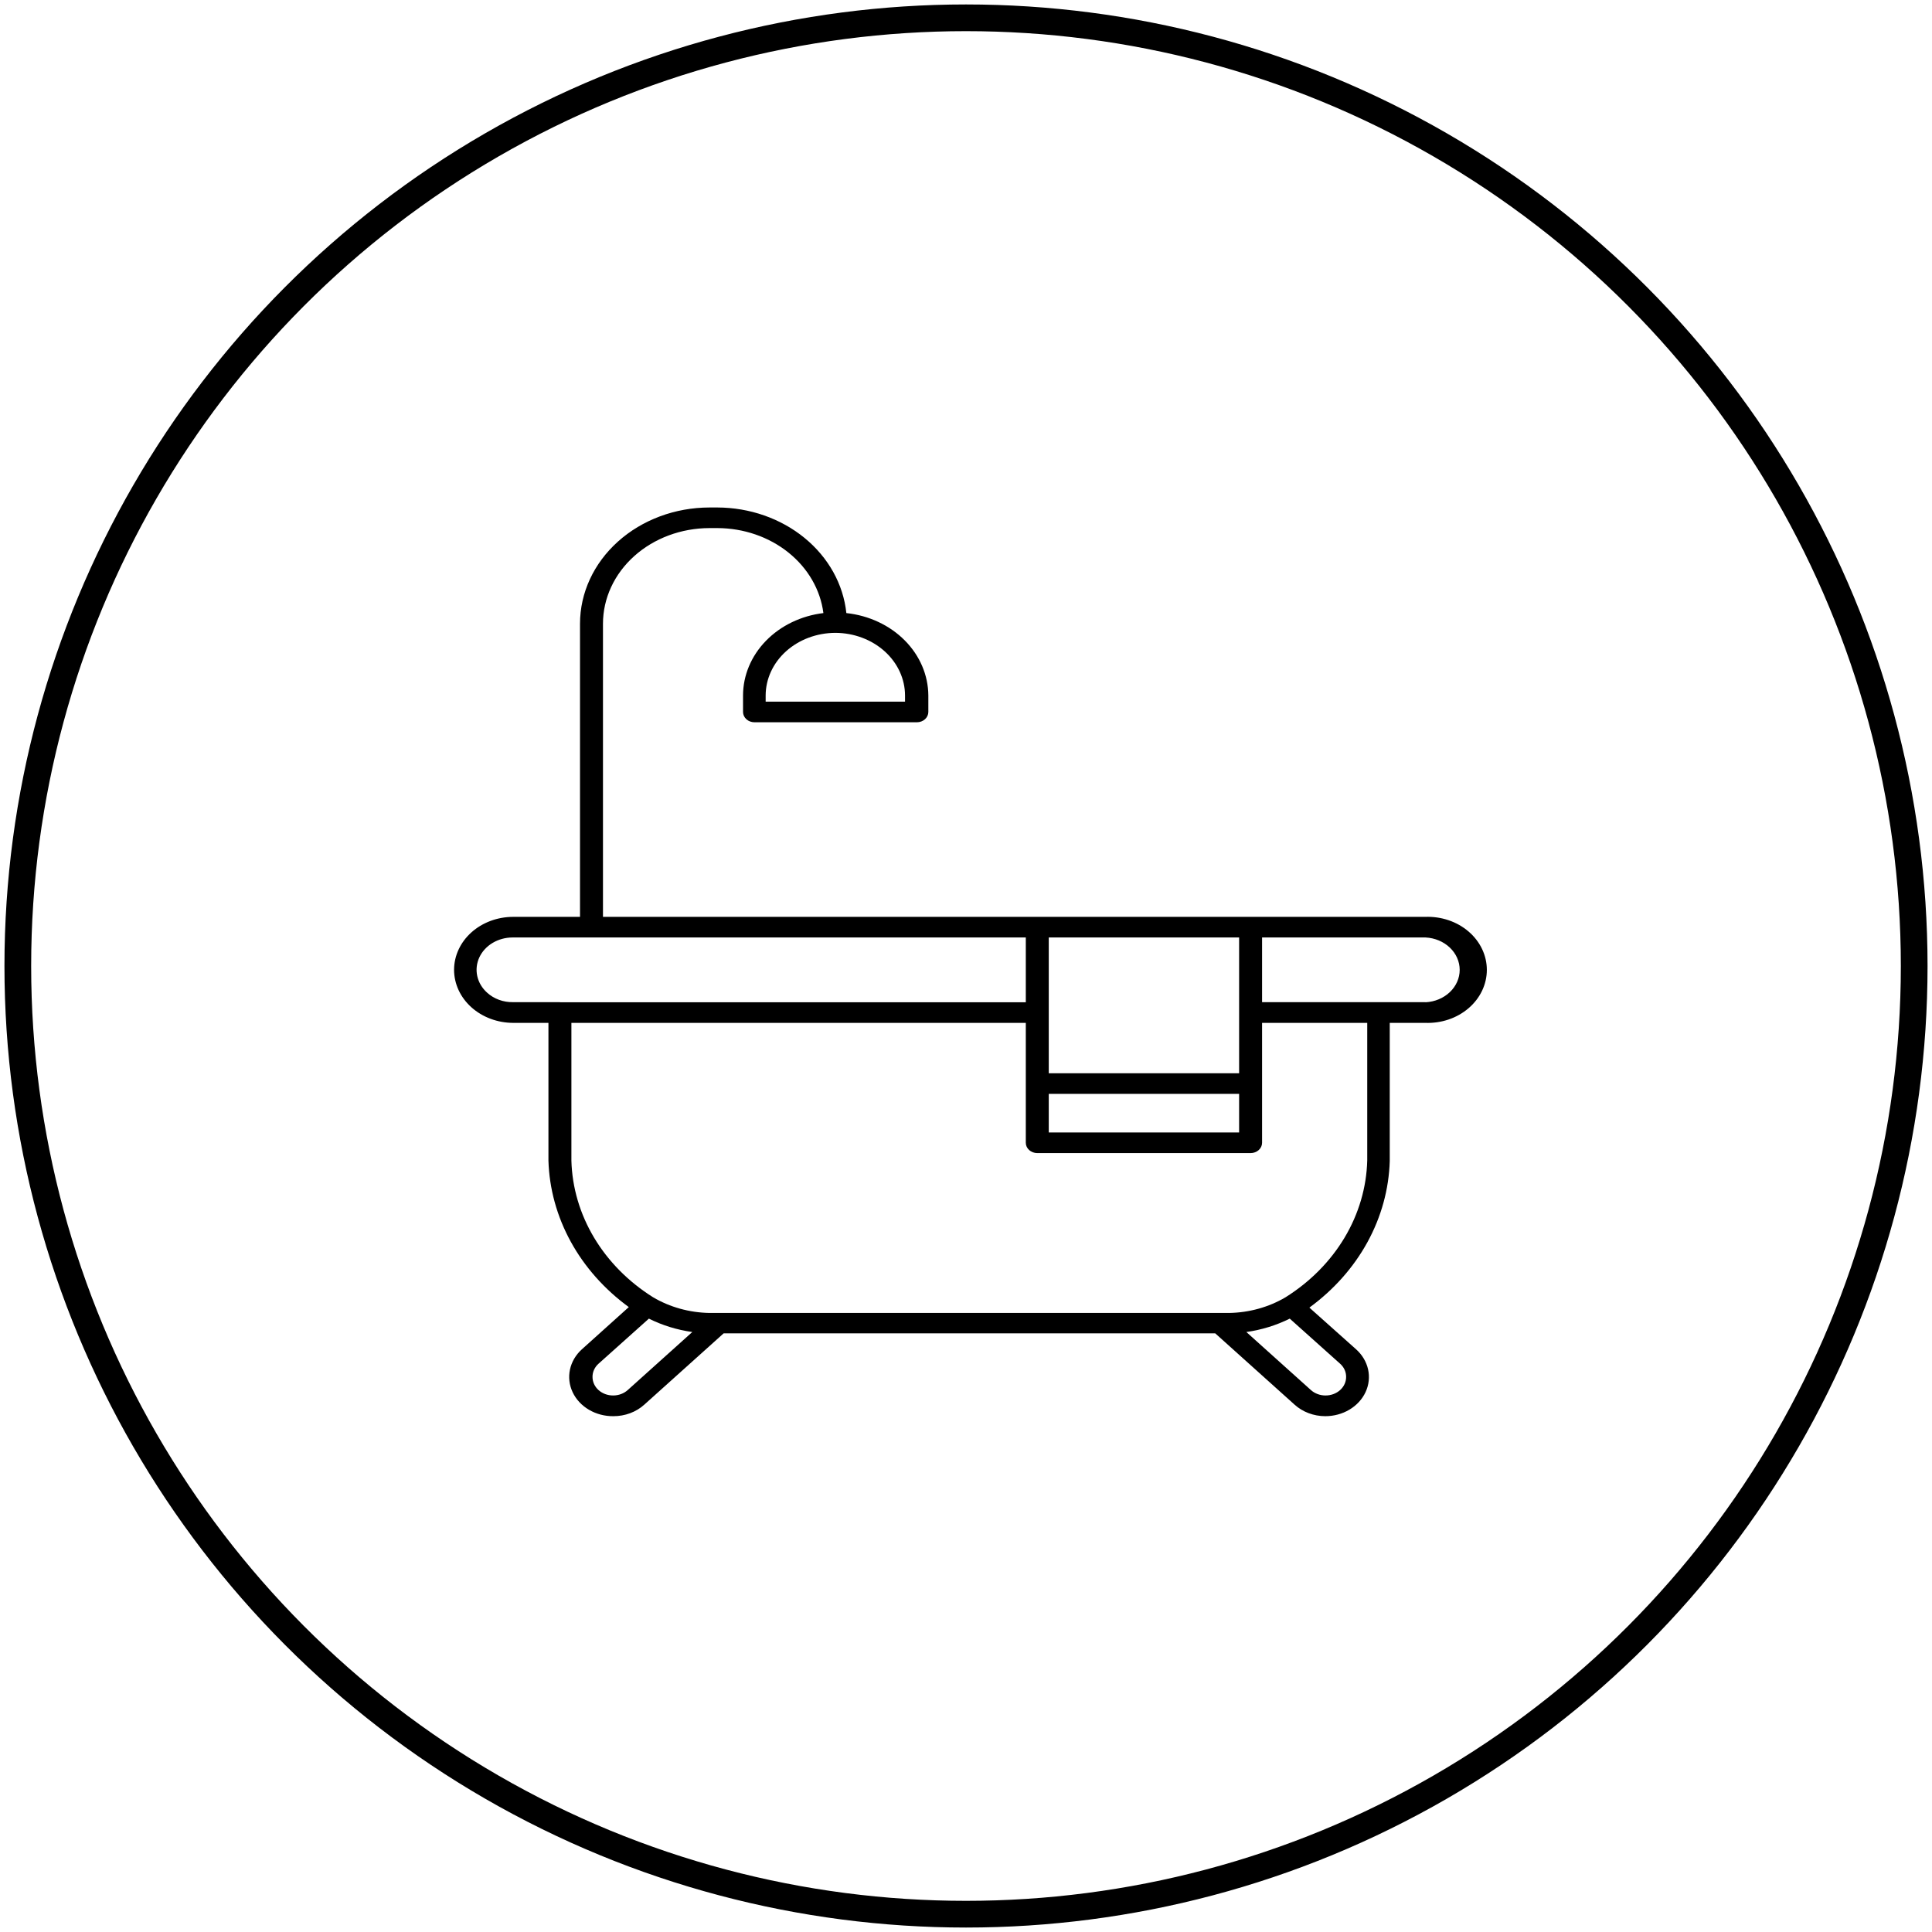
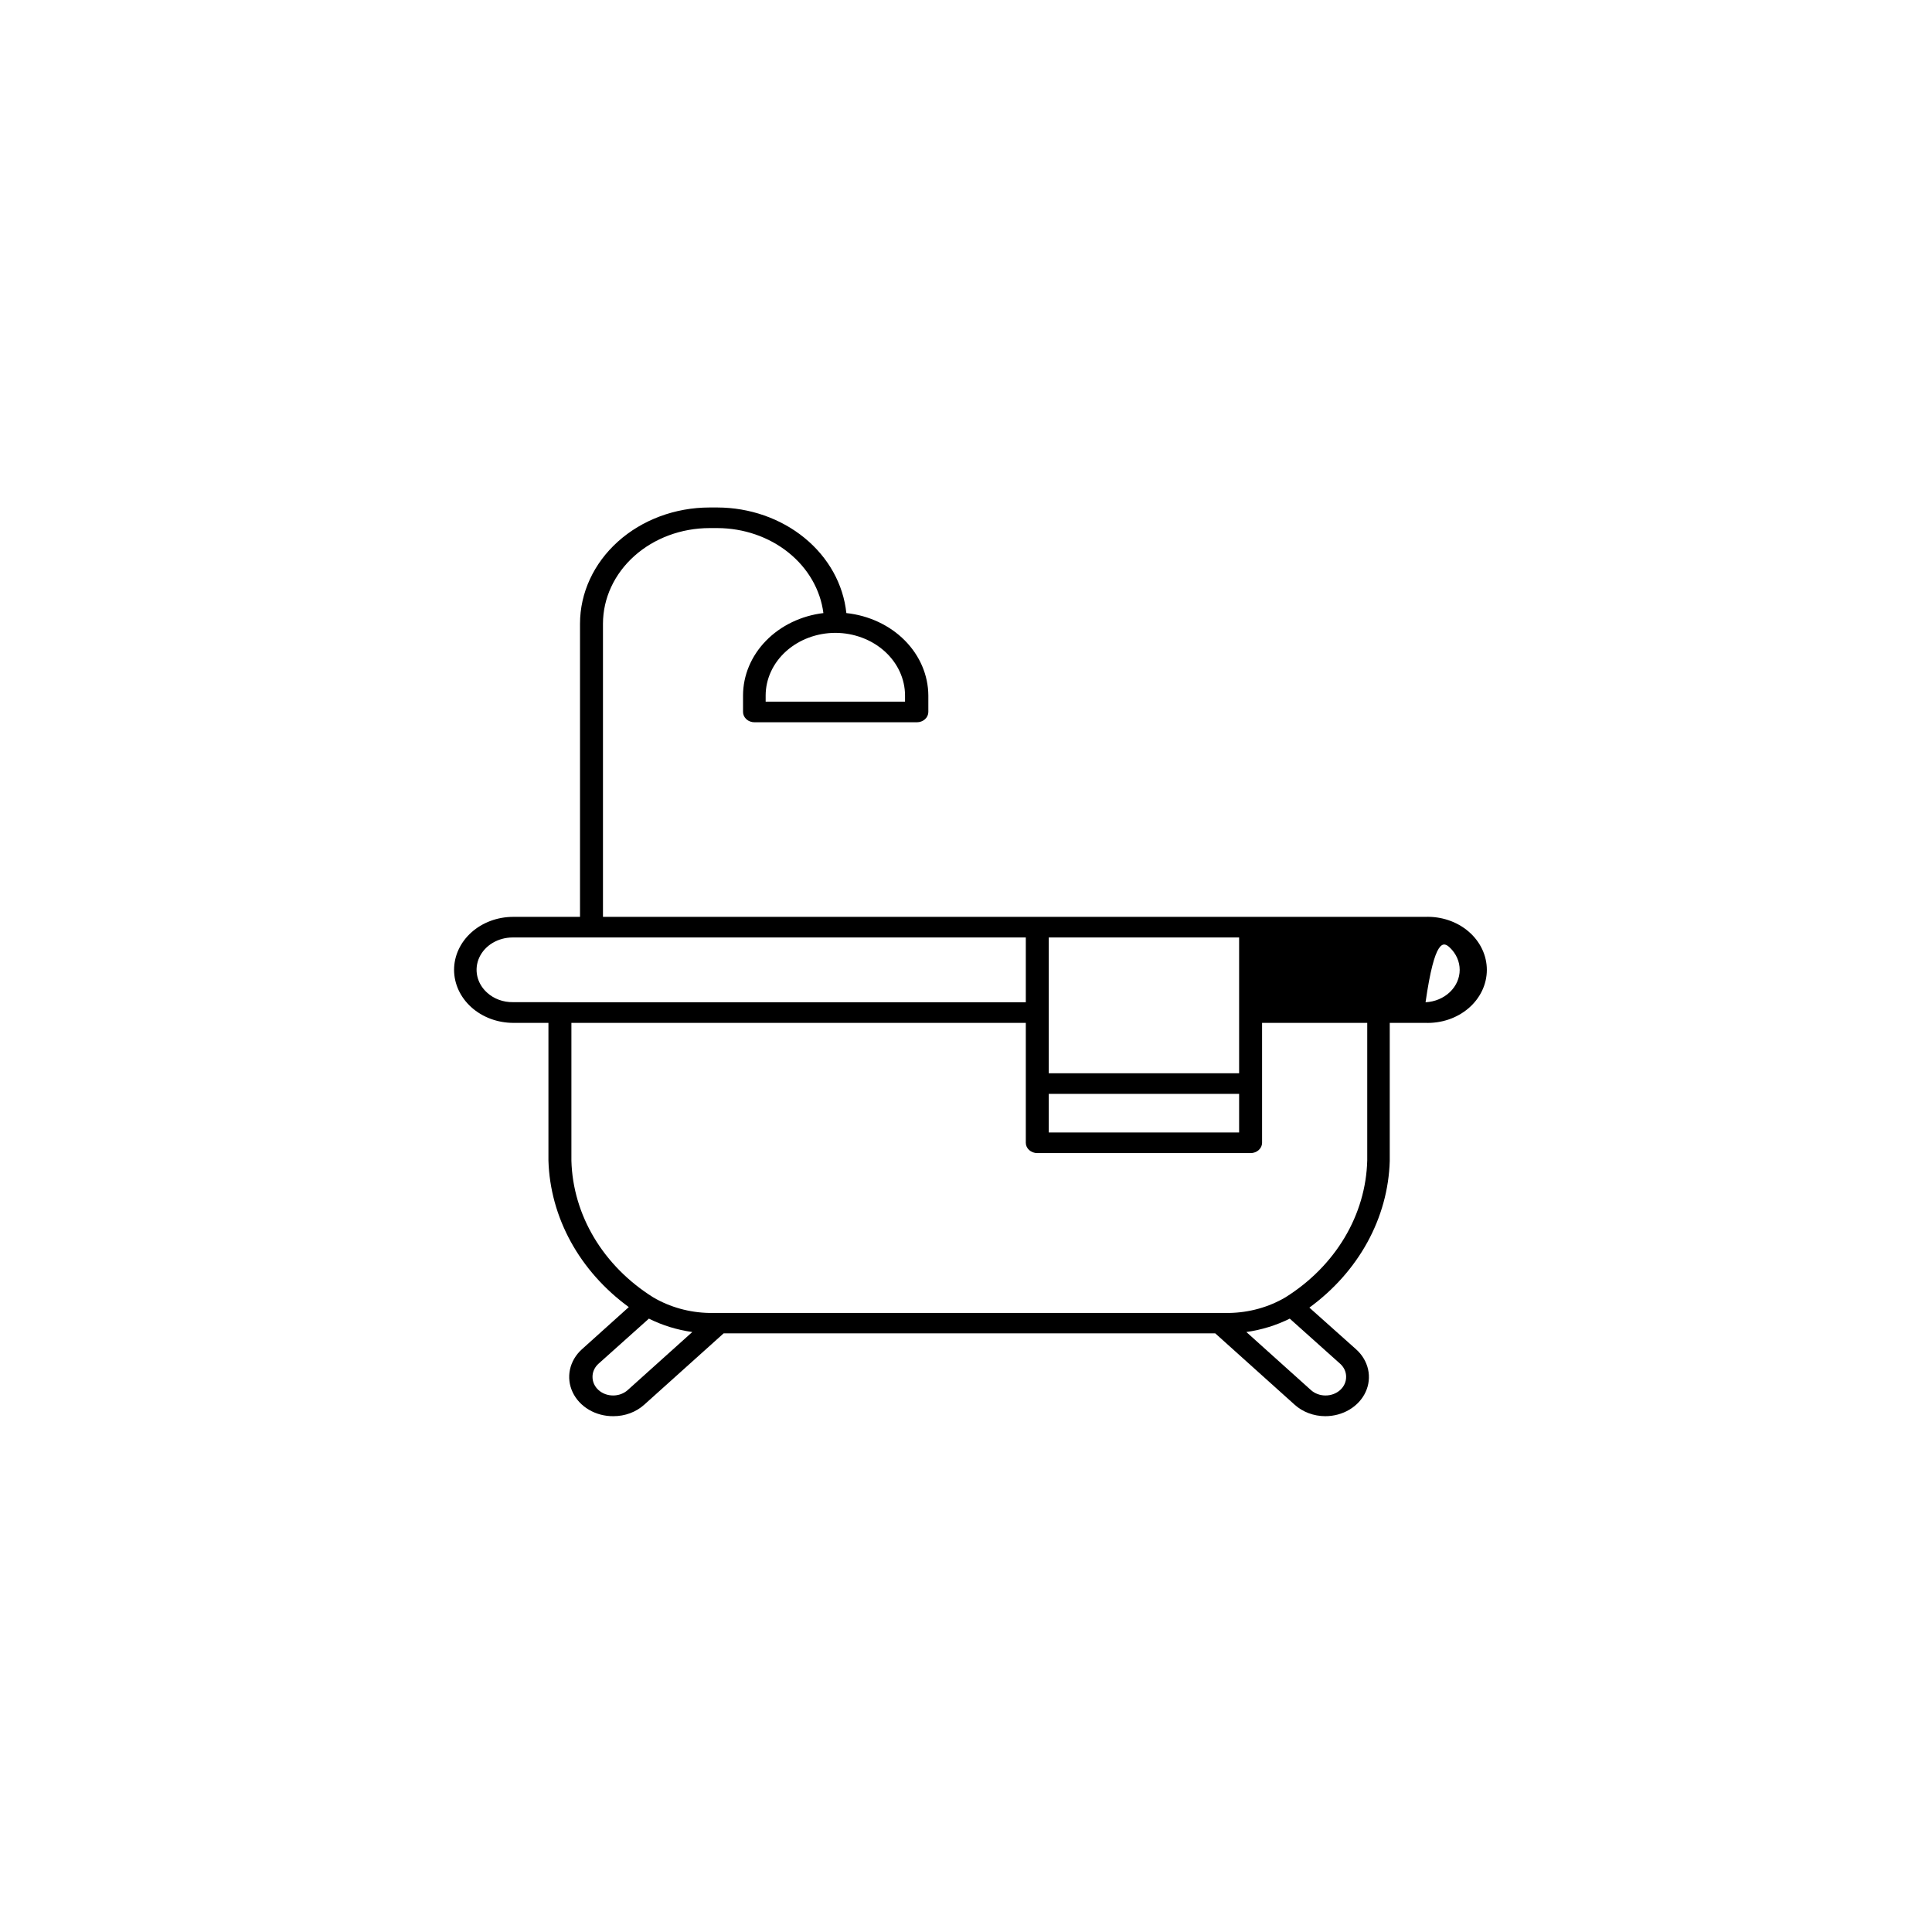
<svg xmlns="http://www.w3.org/2000/svg" width="217" height="217" viewBox="0 0 217 217" fill="none">
-   <path d="M160.118 102.981H67.725V70.052C67.728 67.205 68.99 64.475 71.234 62.462C73.477 60.449 76.519 59.317 79.692 59.314H80.581C83.523 59.322 86.36 60.298 88.554 62.058C90.748 63.817 92.146 66.237 92.483 68.86C89.986 69.162 87.695 70.267 86.035 71.969C84.375 73.671 83.459 75.855 83.457 78.116V79.968C83.457 80.274 83.593 80.569 83.835 80.786C84.076 81.003 84.404 81.125 84.746 81.125H102.98C103.322 81.125 103.65 81.003 103.892 80.786C104.134 80.569 104.27 80.274 104.27 79.968V78.116C104.256 75.832 103.313 73.63 101.617 71.925C99.922 70.221 97.591 69.131 95.062 68.86C94.72 65.623 93.048 62.616 90.371 60.424C87.695 58.232 84.205 57.011 80.581 57H79.692C75.835 57.003 72.137 58.379 69.41 60.826C66.683 63.273 65.149 66.591 65.146 70.052V102.981H57.628C55.871 102.984 54.187 103.612 52.945 104.727C51.703 105.841 51.003 107.352 51 108.929C51.003 110.506 51.702 112.018 52.944 113.135C54.186 114.251 55.87 114.881 57.628 114.888H61.6V130.346C61.694 133.512 62.549 136.622 64.107 139.464C65.665 142.305 67.889 144.812 70.626 146.811L65.352 151.555C64.667 152.176 64.203 152.966 64.019 153.824C63.835 154.683 63.94 155.571 64.32 156.376C64.7 157.181 65.339 157.866 66.154 158.345C66.969 158.823 67.924 159.074 68.898 159.064C69.543 159.065 70.182 158.951 70.778 158.729C71.373 158.506 71.914 158.18 72.367 157.768L81.278 149.761H136.494L145.405 157.768C145.855 158.177 146.391 158.502 146.982 158.724C147.573 158.947 148.207 159.062 148.848 159.064C149.818 159.065 150.767 158.808 151.574 158.325C152.381 157.842 153.011 157.155 153.382 156.351C153.754 155.546 153.851 154.661 153.661 153.807C153.471 152.954 153.003 152.17 152.317 151.555L147.068 146.869C149.806 144.869 152.03 142.363 153.588 139.522C155.145 136.68 156.001 133.57 156.095 130.404V114.888H160.066C160.962 114.923 161.857 114.795 162.696 114.512C163.536 114.229 164.302 113.796 164.95 113.24C165.598 112.684 166.114 112.015 166.466 111.275C166.818 110.535 167 109.739 167 108.934C167 108.13 166.818 107.334 166.466 106.594C166.114 105.854 165.598 105.185 164.95 104.629C164.302 104.073 163.536 103.64 162.696 103.357C161.857 103.074 160.962 102.946 160.066 102.981H160.118ZM93.837 71.081C95.911 71.091 97.897 71.835 99.361 73.153C100.825 74.471 101.648 76.255 101.652 78.116V78.811H85.997V78.116C86.001 76.253 86.826 74.468 88.293 73.149C89.76 71.831 91.748 71.088 93.825 71.081H93.837ZM117.796 113.742V105.296H139.176V120.546H117.796V113.742ZM117.796 122.86H139.176V127.199H117.796V122.86ZM62.889 112.562H57.628C57.087 112.571 56.55 112.482 56.049 112.299C55.548 112.116 55.094 111.843 54.714 111.497C54.148 110.989 53.762 110.342 53.606 109.637C53.45 108.933 53.53 108.202 53.836 107.538C54.143 106.875 54.662 106.307 55.327 105.908C55.993 105.509 56.776 105.296 57.577 105.296H115.217V112.573H62.889V112.562ZM70.51 156.125C70.296 156.319 70.041 156.473 69.76 156.578C69.479 156.684 69.177 156.738 68.873 156.738C68.566 156.74 68.263 156.687 67.979 156.582C67.696 156.477 67.439 156.323 67.223 156.128C67.007 155.933 66.836 155.701 66.721 155.446C66.606 155.192 66.548 154.919 66.551 154.644C66.549 154.371 66.607 154.101 66.723 153.849C66.838 153.597 67.007 153.367 67.222 153.175L72.883 148.107C74.396 148.861 76.046 149.371 77.757 149.611L70.51 156.125ZM150.524 153.175C150.739 153.367 150.908 153.597 151.024 153.849C151.139 154.101 151.197 154.371 151.195 154.644C151.198 154.919 151.14 155.192 151.025 155.446C150.91 155.701 150.739 155.933 150.523 156.128C150.307 156.323 150.05 156.477 149.767 156.582C149.484 156.687 149.18 156.74 148.874 156.738C148.569 156.738 148.267 156.684 147.986 156.578C147.705 156.473 147.45 156.319 147.236 156.125L139.989 149.611C141.699 149.369 143.349 148.86 144.863 148.107L150.524 153.175ZM153.567 130.334C153.489 133.364 152.617 136.335 151.022 139.006C149.427 141.678 147.154 143.975 144.386 145.711C142.503 146.822 140.308 147.431 138.055 147.47H79.692C77.439 147.431 75.244 146.822 73.36 145.711C70.597 143.978 68.327 141.686 66.733 139.022C65.138 136.357 64.263 133.393 64.179 130.369V114.888H115.217V128.356C115.217 128.663 115.353 128.957 115.595 129.174C115.837 129.391 116.165 129.513 116.507 129.513H140.466C140.808 129.513 141.136 129.391 141.378 129.174C141.62 128.957 141.755 128.663 141.755 128.356V114.888H153.567V130.334ZM160.118 112.562H141.755V105.296H160.118C161.154 105.348 162.128 105.754 162.841 106.431C163.554 107.108 163.951 108.003 163.951 108.934C163.951 109.866 163.554 110.761 162.841 111.438C162.128 112.115 161.154 112.521 160.118 112.573V112.562Z" fill="black" style="fill:black;fill-opacity:1;" />
-   <circle cx="108.5" cy="108.5" r="106.5" stroke="black" style="stroke:black;stroke-opacity:1;" stroke-width="3" />
+   <path d="M160.118 102.981H67.725V70.052C67.728 67.205 68.99 64.475 71.234 62.462C73.477 60.449 76.519 59.317 79.692 59.314H80.581C83.523 59.322 86.36 60.298 88.554 62.058C90.748 63.817 92.146 66.237 92.483 68.86C89.986 69.162 87.695 70.267 86.035 71.969C84.375 73.671 83.459 75.855 83.457 78.116V79.968C83.457 80.274 83.593 80.569 83.835 80.786C84.076 81.003 84.404 81.125 84.746 81.125H102.98C103.322 81.125 103.65 81.003 103.892 80.786C104.134 80.569 104.27 80.274 104.27 79.968V78.116C104.256 75.832 103.313 73.63 101.617 71.925C99.922 70.221 97.591 69.131 95.062 68.86C94.72 65.623 93.048 62.616 90.371 60.424C87.695 58.232 84.205 57.011 80.581 57H79.692C75.835 57.003 72.137 58.379 69.41 60.826C66.683 63.273 65.149 66.591 65.146 70.052V102.981H57.628C55.871 102.984 54.187 103.612 52.945 104.727C51.703 105.841 51.003 107.352 51 108.929C51.003 110.506 51.702 112.018 52.944 113.135C54.186 114.251 55.87 114.881 57.628 114.888H61.6V130.346C61.694 133.512 62.549 136.622 64.107 139.464C65.665 142.305 67.889 144.812 70.626 146.811L65.352 151.555C64.667 152.176 64.203 152.966 64.019 153.824C63.835 154.683 63.94 155.571 64.32 156.376C64.7 157.181 65.339 157.866 66.154 158.345C66.969 158.823 67.924 159.074 68.898 159.064C69.543 159.065 70.182 158.951 70.778 158.729C71.373 158.506 71.914 158.18 72.367 157.768L81.278 149.761H136.494L145.405 157.768C145.855 158.177 146.391 158.502 146.982 158.724C147.573 158.947 148.207 159.062 148.848 159.064C149.818 159.065 150.767 158.808 151.574 158.325C152.381 157.842 153.011 157.155 153.382 156.351C153.754 155.546 153.851 154.661 153.661 153.807C153.471 152.954 153.003 152.17 152.317 151.555L147.068 146.869C149.806 144.869 152.03 142.363 153.588 139.522C155.145 136.68 156.001 133.57 156.095 130.404V114.888H160.066C160.962 114.923 161.857 114.795 162.696 114.512C163.536 114.229 164.302 113.796 164.95 113.24C165.598 112.684 166.114 112.015 166.466 111.275C166.818 110.535 167 109.739 167 108.934C167 108.13 166.818 107.334 166.466 106.594C166.114 105.854 165.598 105.185 164.95 104.629C164.302 104.073 163.536 103.64 162.696 103.357C161.857 103.074 160.962 102.946 160.066 102.981H160.118ZM93.837 71.081C95.911 71.091 97.897 71.835 99.361 73.153C100.825 74.471 101.648 76.255 101.652 78.116V78.811H85.997V78.116C86.001 76.253 86.826 74.468 88.293 73.149C89.76 71.831 91.748 71.088 93.825 71.081H93.837ZM117.796 113.742V105.296H139.176V120.546H117.796V113.742ZM117.796 122.86H139.176V127.199H117.796V122.86ZM62.889 112.562H57.628C57.087 112.571 56.55 112.482 56.049 112.299C55.548 112.116 55.094 111.843 54.714 111.497C54.148 110.989 53.762 110.342 53.606 109.637C53.45 108.933 53.53 108.202 53.836 107.538C54.143 106.875 54.662 106.307 55.327 105.908C55.993 105.509 56.776 105.296 57.577 105.296H115.217V112.573H62.889V112.562ZM70.51 156.125C70.296 156.319 70.041 156.473 69.76 156.578C69.479 156.684 69.177 156.738 68.873 156.738C68.566 156.74 68.263 156.687 67.979 156.582C67.696 156.477 67.439 156.323 67.223 156.128C67.007 155.933 66.836 155.701 66.721 155.446C66.606 155.192 66.548 154.919 66.551 154.644C66.549 154.371 66.607 154.101 66.723 153.849C66.838 153.597 67.007 153.367 67.222 153.175L72.883 148.107C74.396 148.861 76.046 149.371 77.757 149.611L70.51 156.125ZM150.524 153.175C150.739 153.367 150.908 153.597 151.024 153.849C151.139 154.101 151.197 154.371 151.195 154.644C151.198 154.919 151.14 155.192 151.025 155.446C150.91 155.701 150.739 155.933 150.523 156.128C150.307 156.323 150.05 156.477 149.767 156.582C149.484 156.687 149.18 156.74 148.874 156.738C148.569 156.738 148.267 156.684 147.986 156.578C147.705 156.473 147.45 156.319 147.236 156.125L139.989 149.611C141.699 149.369 143.349 148.86 144.863 148.107L150.524 153.175ZM153.567 130.334C153.489 133.364 152.617 136.335 151.022 139.006C149.427 141.678 147.154 143.975 144.386 145.711C142.503 146.822 140.308 147.431 138.055 147.47H79.692C77.439 147.431 75.244 146.822 73.36 145.711C70.597 143.978 68.327 141.686 66.733 139.022C65.138 136.357 64.263 133.393 64.179 130.369V114.888H115.217V128.356C115.217 128.663 115.353 128.957 115.595 129.174C115.837 129.391 116.165 129.513 116.507 129.513H140.466C140.808 129.513 141.136 129.391 141.378 129.174C141.62 128.957 141.755 128.663 141.755 128.356V114.888H153.567V130.334ZM160.118 112.562H141.755H160.118C161.154 105.348 162.128 105.754 162.841 106.431C163.554 107.108 163.951 108.003 163.951 108.934C163.951 109.866 163.554 110.761 162.841 111.438C162.128 112.115 161.154 112.521 160.118 112.573V112.562Z" fill="black" style="fill:black;fill-opacity:1;" />
</svg>